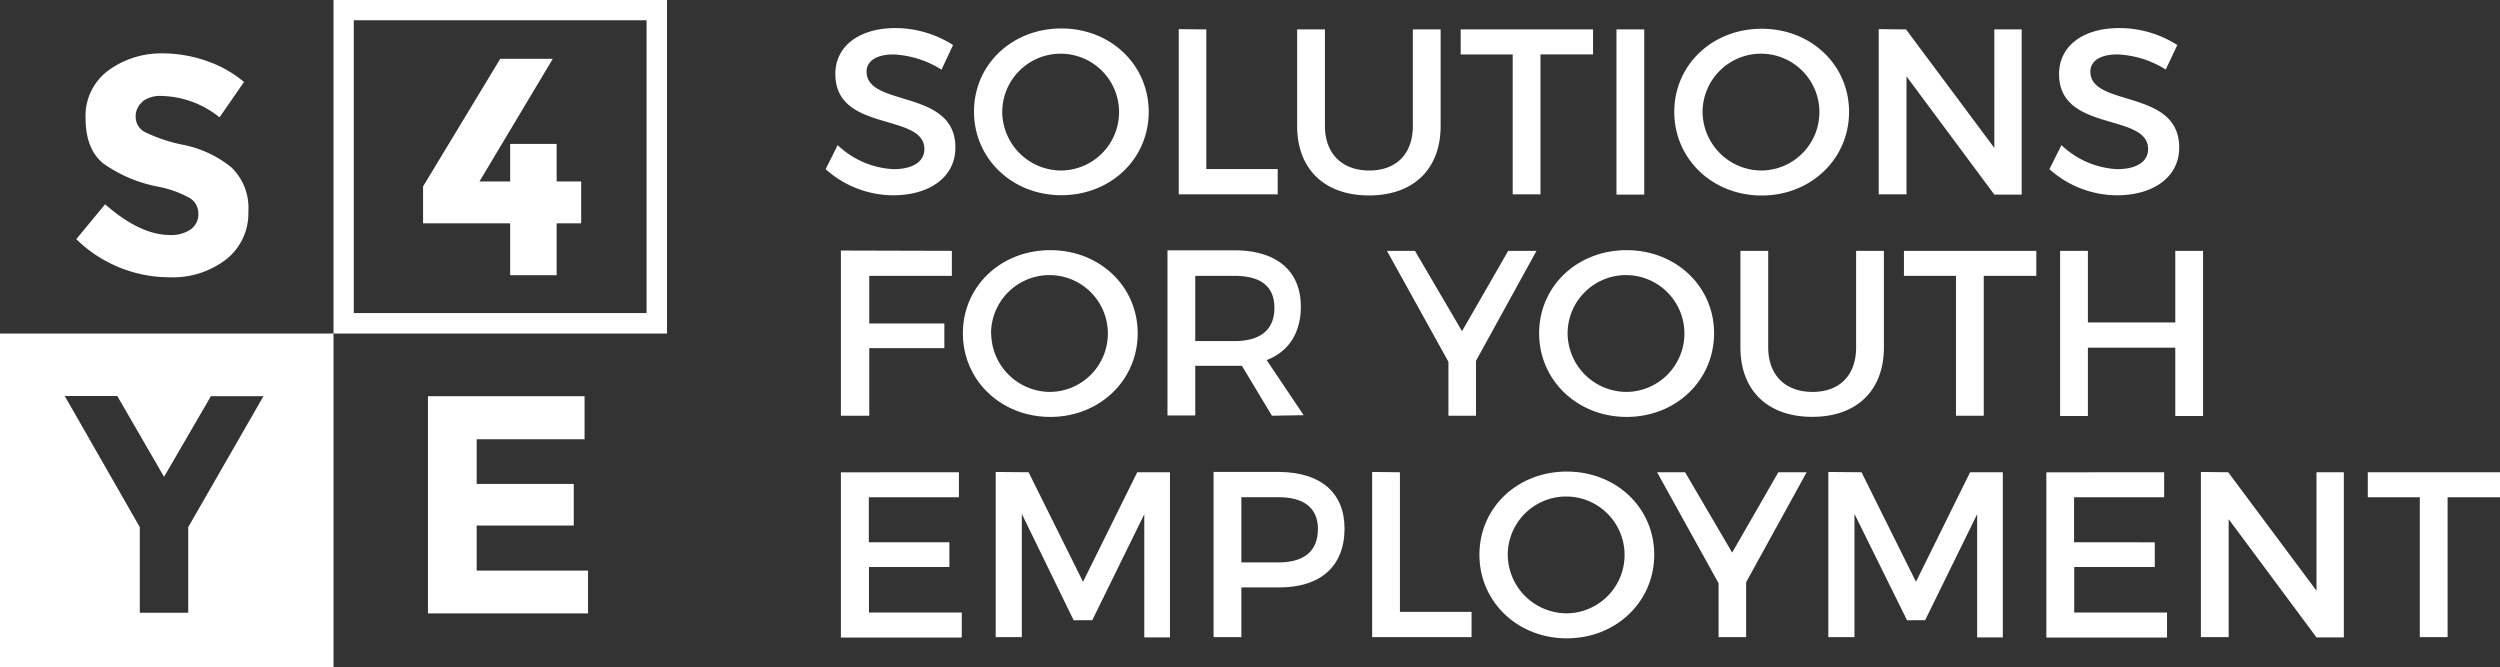
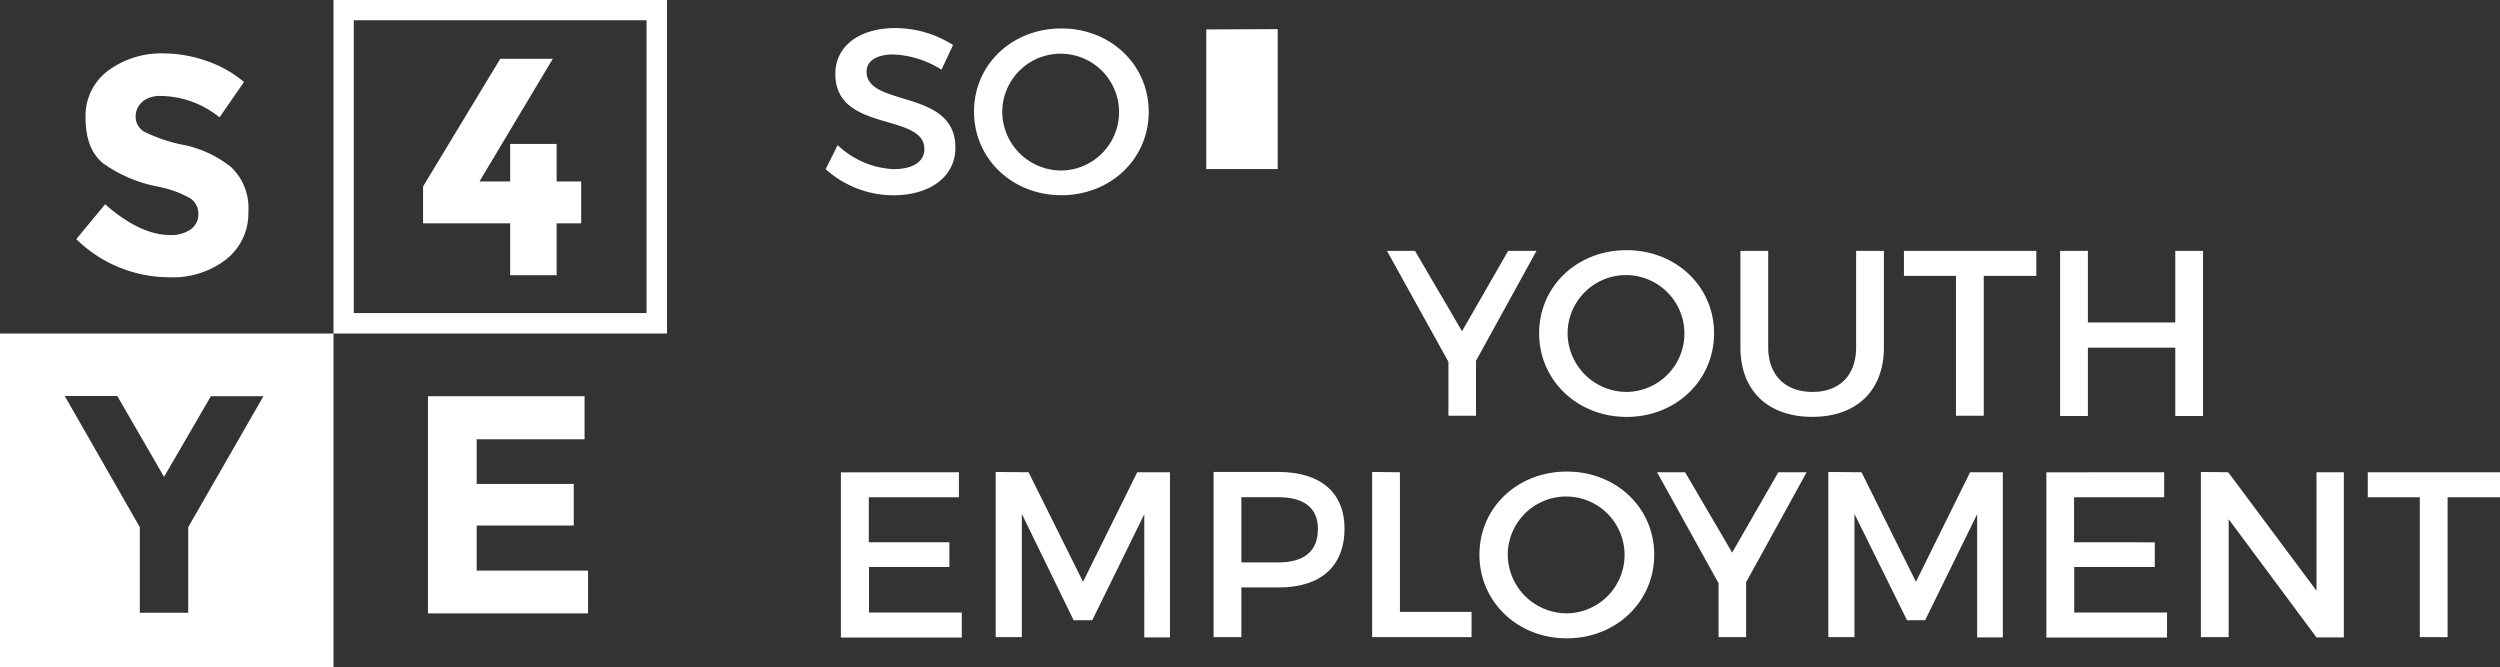
<svg xmlns="http://www.w3.org/2000/svg" viewBox="0 0 332.98 88.84">
  <rect x="0" y="0" width="332.98" height="88.84" fill="#333333" stroke="none" />
  <defs>
    <style>.cls-1{fill:#fff}.cls-2{isolation:isolate}</style>
  </defs>
  <title>Asset 1</title>
  <g id="Layer_2" data-name="Layer 2">
    <g id="Layer_1-2" data-name="Layer 1">
      <g id="Layer_2-2" data-name="Layer 2">
        <g id="Layer_1-2-2" data-name="Layer 1-2">
          <path class="cls-1" d="M44.42 44.42h44.42V0H44.42zm41.7-2.72h-39v-39h39zM19 13.54a2.49 2.49 0 0 0-.93 2 2.28 2.28 0 0 0 1.14 2 20.63 20.63 0 0 0 5.24 1.76 14.78 14.78 0 0 1 6.38 3 7.51 7.51 0 0 1 2.25 5.91 7.8 7.8 0 0 1-2.91 6.3 11.61 11.61 0 0 1-7.66 2.42 17.73 17.73 0 0 1-12.35-5.08L14 27.21q4.67 4.09 8.63 4.09a4.53 4.53 0 0 0 2.79-.76 2.45 2.45 0 0 0 1-2.06 2.41 2.41 0 0 0-1.07-2.06 14.12 14.12 0 0 0-4.25-1.55 18.51 18.51 0 0 1-7.37-3.12q-2.33-1.92-2.33-6a7.48 7.48 0 0 1 3-6.34 11.89 11.89 0 0 1 7.32-2.3 17.75 17.75 0 0 1 5.78 1 15.53 15.53 0 0 1 5 2.81l-3.26 4.71a12.7 12.7 0 0 0-7.76-2.85 3.88 3.88 0 0 0-2.54.76" />
          <path class="cls-1" d="M67.95 24.17v-5h6.19v5h3.27v5.58h-3.27v6.9h-6.19v-6.9h-11.6v-4.92l10.28-17h7l-9.77 16.34zM0 88.84h44.42V44.42H0zm25.07-18.63v11.4h-6.45v-11.4l-10-17.47h7l6.23 10.77 6.24-10.74h7zm52.79-17.44v5.74H63.49v5.95h12.93V70H63.49v6h14.83v5.7H57V52.77z" />
          <g class="cls-2">
            <path class="cls-1" d="M119 7.25c-2.16 0-3.58.82-3.58 2.29 0 4.8 11.86 2.23 11.83 10.13 0 3.92-3.45 6.34-8.28 6.34a13.51 13.51 0 0 1-9-3.48l1.6-3.2a11.58 11.58 0 0 0 7.44 3.2c2.57 0 4.11-1 4.11-2.67 0-4.89-11.86-2.17-11.86-10 0-3.76 3.23-6.12 8-6.12A14.3 14.3 0 0 1 126.94 6l-1.54 3.28a13.13 13.13 0 0 0-6.4-2.03zm34 7.65c0 6.27-5.08 11.1-11.63 11.1s-11.64-4.86-11.64-11.14 5.08-11.07 11.64-11.07S153 8.63 153 14.9zm-19.51 0a7.87 7.87 0 0 0 7.91 7.81 7.78 7.78 0 1 0-7.91-7.81z" />
          </g>
          <g class="cls-2">
-             <path class="cls-1" d="M160.67 3.92v18.6h9.51v3.36H157v-22z" />
+             <path class="cls-1" d="M160.67 3.92v18.6h9.51v3.36v-22z" />
          </g>
          <g class="cls-2">
-             <path class="cls-1" d="M182.38 22.71c3.58 0 5.8-2.2 5.8-5.93V3.92h3.7v12.86c0 5.74-3.61 9.25-9.54 9.25s-9.57-3.51-9.57-9.25V3.92h3.7v12.86c.01 3.7 2.3 5.93 5.91 5.93zm29.8-18.79v3.33h-7v18.63h-3.7V7.25h-6.93V3.92zm6.82 0v22h-3.7v-22zm27.28 10.98c0 6.27-5.08 11.14-11.64 11.14S223 21.17 223 14.9s5.08-11.07 11.64-11.07 11.64 4.8 11.64 11.07zm-19.51 0a7.87 7.87 0 0 0 7.91 7.81 7.78 7.78 0 1 0-7.91-7.81zm27.1-10.98l11.76 15.78V3.92h3.64v22h-3.64l-11.7-15.75v15.71h-3.7v-22zM282 7.25c-2.17 0-3.58.82-3.58 2.29 0 4.8 11.86 2.23 11.83 10.13 0 3.92-3.45 6.34-8.28 6.34a13.51 13.51 0 0 1-9-3.48l1.6-3.2a11.58 11.58 0 0 0 7.43 3.2c2.57 0 4.11-1 4.11-2.67 0-4.89-11.86-2.17-11.86-10 0-3.76 3.23-6.12 8-6.12A14.3 14.3 0 0 1 290 6l-1.54 3.26A13.13 13.13 0 0 0 282 7.25z" />
-           </g>
+             </g>
          <g class="cls-2">
-             <path class="cls-1" d="M126.78 33.41v3.33h-11v6.34h10v3.29h-10v9H112v-22zm24.75 10.98c0 6.27-5.08 11.14-11.64 11.14s-11.64-4.86-11.64-11.14 5.08-11.07 11.64-11.07 11.64 4.8 11.64 11.07zm-19.51 0a7.87 7.87 0 0 0 7.91 7.81 7.78 7.78 0 1 0-7.93-7.81zm37.39 10.98l-4-6.65h-6.21v6.62h-3.7v-22h8.91c5.62 0 8.85 2.73 8.85 7.5 0 3.51-1.63 6-4.55 7.12l4.93 7.34zm-5-9.94c3.39 0 5.33-1.44 5.33-4.42s-1.95-4.27-5.33-4.27h-5.21v8.69z" />
-           </g>
+             </g>
          <g class="cls-2">
            <path class="cls-1" d="M196.59 48.06v7.31h-3.67v-7.18l-8.19-14.78h3.73l6.27 10.7 6.15-10.7h3.77z" />
          </g>
          <g class="cls-2">
            <path class="cls-1" d="M228.3 44.39c0 6.27-5.08 11.14-11.64 11.14S205 50.66 205 44.39s5.08-11.07 11.64-11.07 11.66 4.8 11.66 11.07zm-19.51 0a7.87 7.87 0 0 0 7.91 7.81 7.78 7.78 0 1 0-7.91-7.81zm32.63 7.81c3.58 0 5.8-2.2 5.8-5.93V33.41h3.7v12.86c0 5.74-3.61 9.25-9.54 9.25s-9.57-3.51-9.57-9.25V33.41h3.7v12.86c.01 3.73 2.3 5.93 5.91 5.93zm29.8-18.79v3.33h-7v18.63h-3.7V36.74h-6.93v-3.33zm6.87 0v9.54h11.64v-9.54h3.7v22h-3.7v-9.1h-11.64v9.1h-3.7v-22z" />
          </g>
          <g class="cls-2">
            <path class="cls-1" d="M127.72 62.9v3.33h-12v6h10.73v3.29h-10.71v6.06h12.36v3.33H112v-22zm9.28 0l7.25 14.59 7.22-14.59h4.36v22h-3.42V68.49l-6.93 14.12H143l-6.9-14.16v16.41h-3.48v-22zm42.08 7.5c0 5-3.17 7.84-8.69 7.84h-5.05v6.62h-3.7v-22h8.75c5.52.04 8.69 2.77 8.69 7.54zm-3.54.09c0-2.89-1.91-4.27-5.3-4.27h-4.9v8.69h4.9c3.38.01 5.29-1.44 5.29-4.42z" />
          </g>
          <g class="cls-2">
            <path class="cls-1" d="M186.46 62.9v18.6H196v3.36h-13.24v-22z" />
          </g>
          <g class="cls-2">
            <path class="cls-1" d="M220.33 73.88c0 6.27-5.08 11.14-11.64 11.14s-11.64-4.86-11.64-11.14 5.08-11.07 11.64-11.07 11.64 4.8 11.64 11.07zm-19.51 0a7.87 7.87 0 0 0 7.91 7.81 7.78 7.78 0 1 0-7.91-7.81z" />
          </g>
          <g class="cls-2">
            <path class="cls-1" d="M232.57 77.55v7.31h-3.67v-7.18l-8.19-14.78h3.73l6.27 10.7 6.15-10.7h3.77zm15.37-14.65l7.25 14.59 7.21-14.59h4.36v22h-3.42V68.49l-6.93 14.12H254l-7-14.16v16.41h-3.48v-22zm40.31 0v3.33h-12v6H287v3.29h-10.73v6.06h12.36v3.33h-16.07v-22zm8.53 0l11.76 15.78V62.9h3.64v22h-3.64l-11.7-15.75v15.71h-3.7v-22zm36.22 0v3.33h-7v18.63h-3.7V66.23h-6.93V62.9z" />
          </g>
        </g>
      </g>
    </g>
  </g>
</svg>